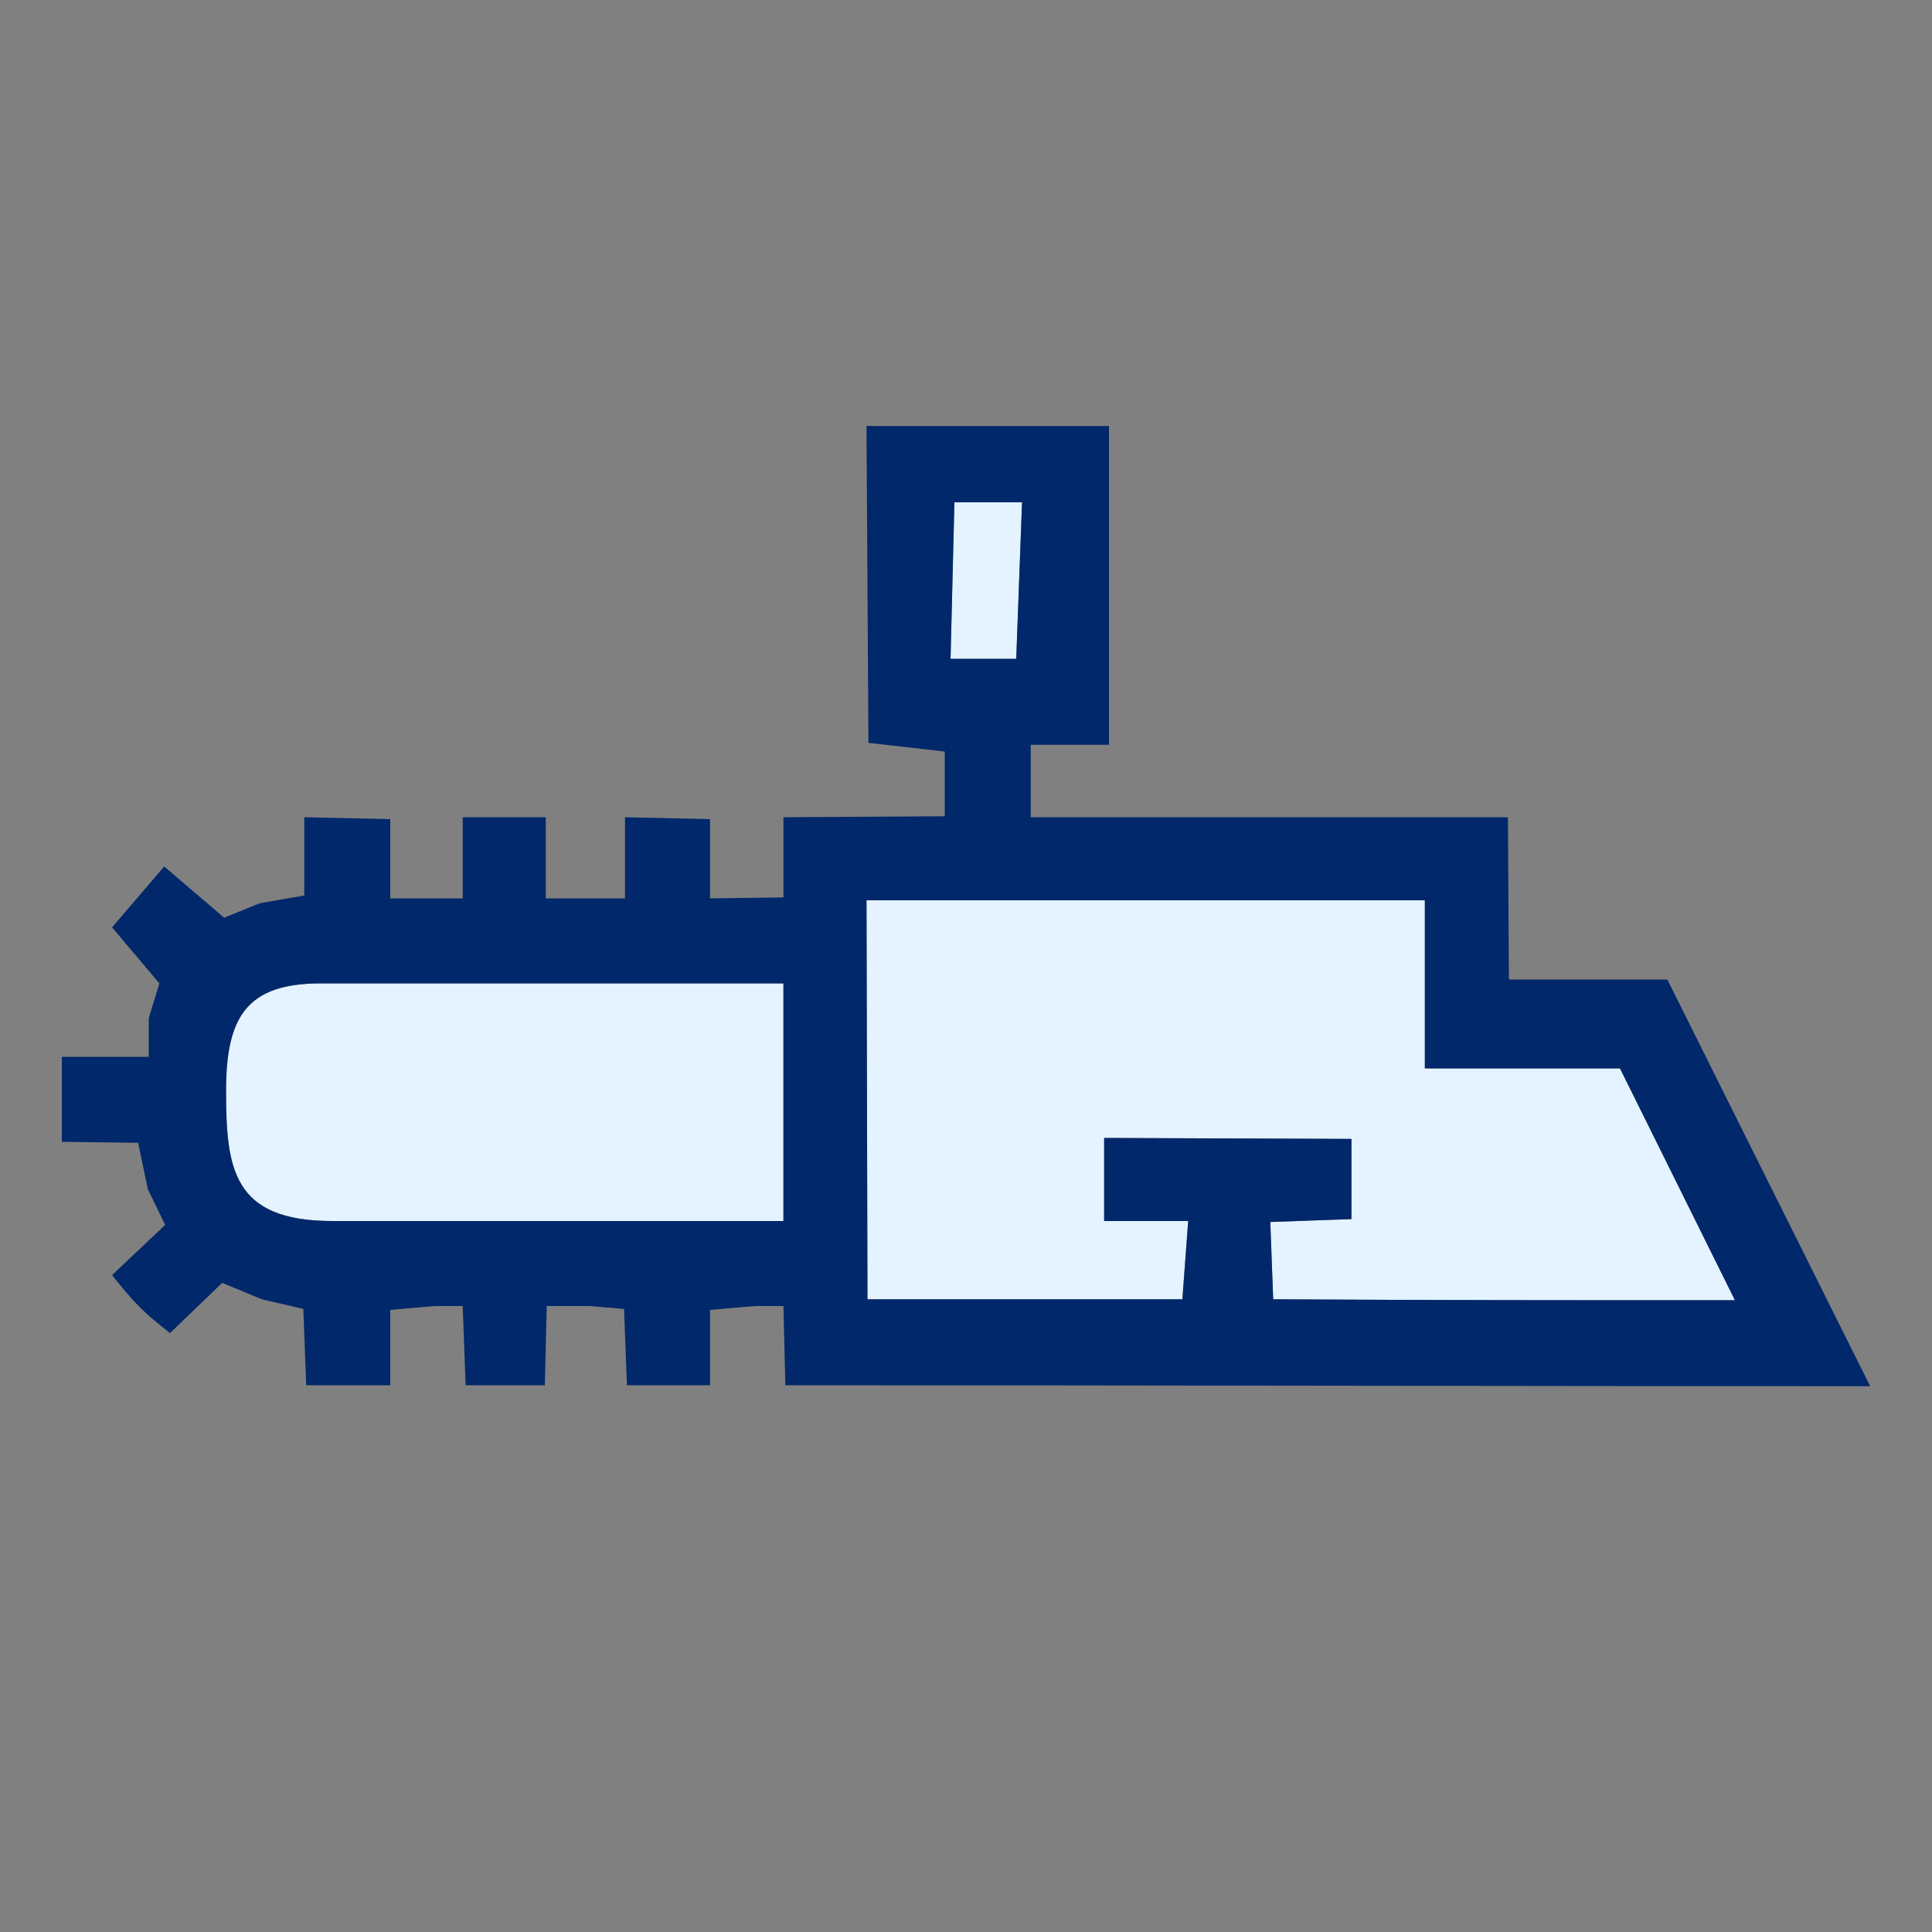
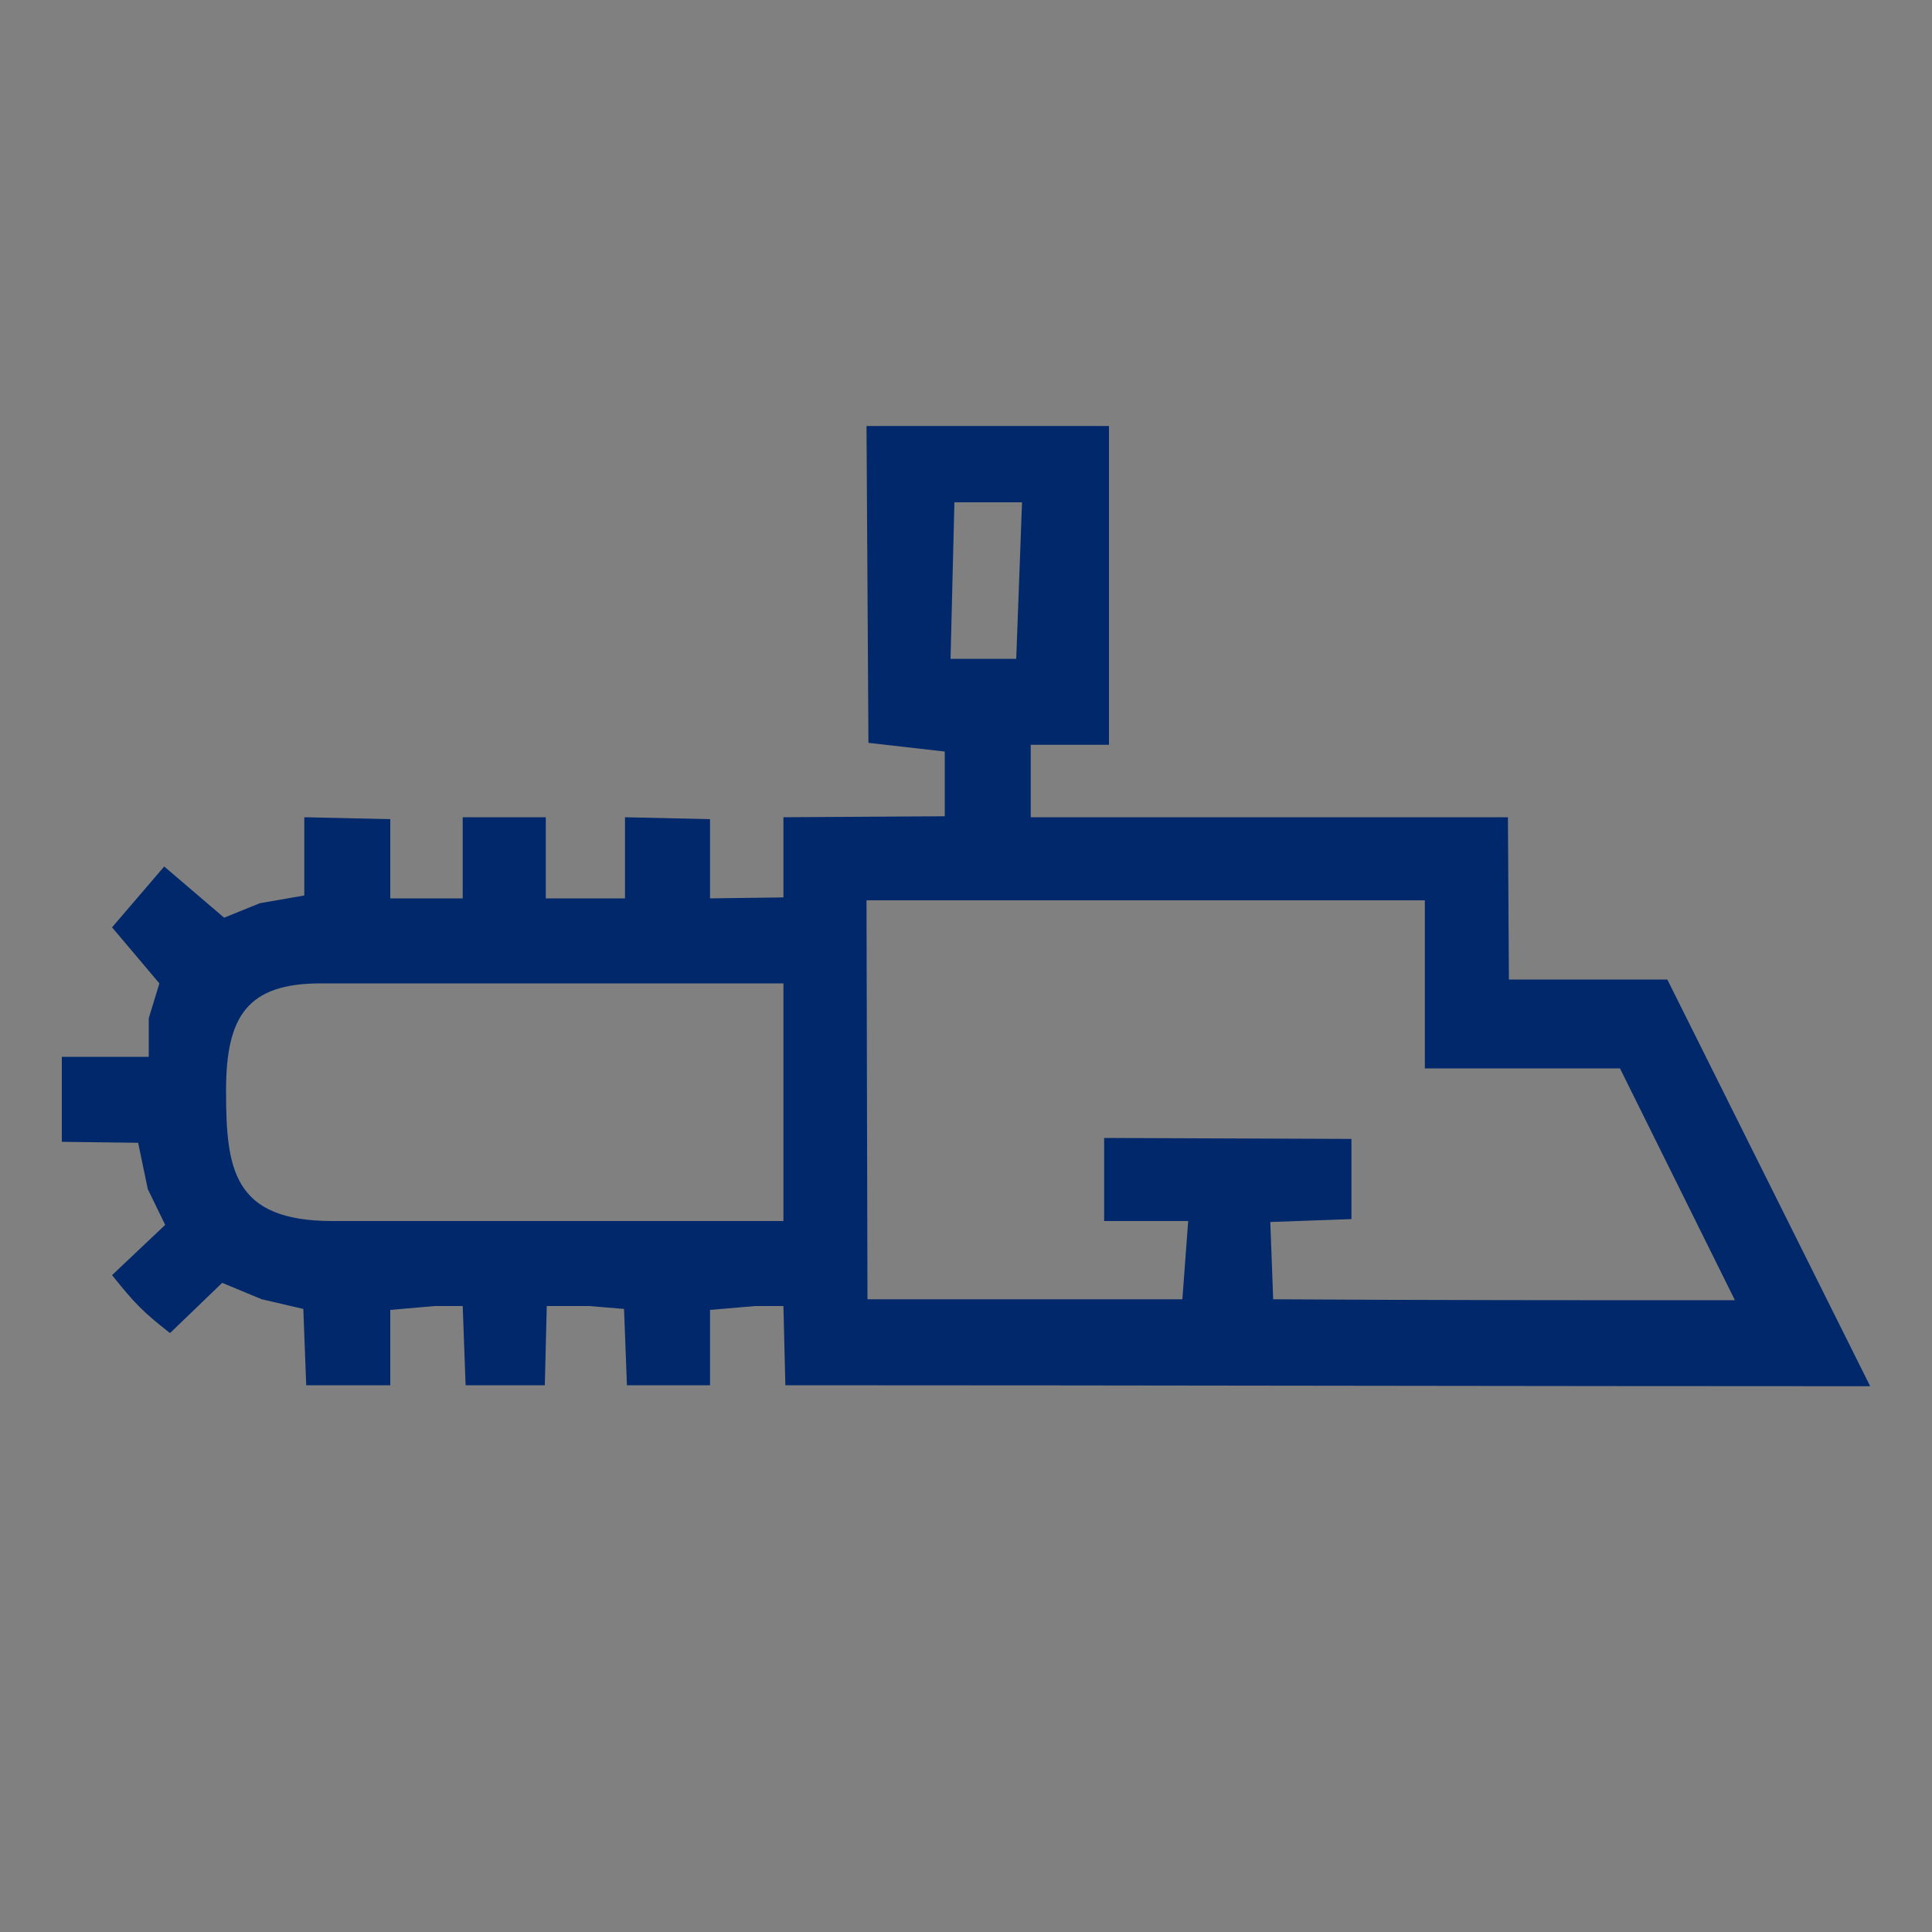
<svg xmlns="http://www.w3.org/2000/svg" xml:space="preserve" width="20mm" height="20mm" version="1.1" style="shape-rendering:geometricPrecision; text-rendering:geometricPrecision; image-rendering:optimizeQuality; fill-rule:evenodd; clip-rule:evenodd" viewBox="0 0 2000 2000">
  <rect x="0" y="0" width="2000" height="2000" fill="#808080" stroke="none" />
  <defs>
    <style type="text/css">
   
    .fil1 {fill:#00286A}
    .fil0 {fill:#E5F2FF}
   
  </style>
  </defs>
  <g id="Vrstva_x0020_1">
-     <path class="fil0" d="M988 520l70 0 -6 162 -68 0 4 -162zm808 826l-119 -240 -202 0 0 -174 -578 0 1 413 326 0 6 -81 -87 0 0 -86 256 1 0 83 -84 3 3 80c159,1 319,1 478,1zm-1562 -217c0,-77 22,-111 98,-111l479 0 0 246 -467 0c-103,0 -110,-54 -110,-135z" />
    <path class="fil1" d="M234 1129c0,-77 22,-111 98,-111l479 0 0 246 -467 0c-103,0 -110,-54 -110,-135zm577 -200l-76 1 0 -82 -88 -2 0 84 -82 0 0 -84 -86 0 0 84 -75 0 0 -82 -89 -2 0 81 -46 8 -37 15 -62 -53 -54 63 49 58 -11 36 0 40 -90 0 0 88 79 1 10 48 18 37 -55 52c24,30 32,38 60,60l54 -52 41 17 43 10 3 79 87 0 0 -78 46 -4 29 0 3 82 82 0 2 -82 44 0 36 3 3 79 86 0 0 -78 47 -4 29 0 2 82c375,0 750,1 1123,1l-210 -421c-54,0 -108,0 -164,0l-1 -168 -494 0 0 -75 81 0 0 -330 -251 0 2 328 79 9 0 67 -167 1 0 83zm985 417l-119 -240 -202 0 0 -174 -578 0 1 413 326 0 6 -81 -87 0 0 -86 256 1 0 83 -84 3 3 80c159,1 319,1 478,1zm-808 -826l70 0 -6 162 -68 0 4 -162z" />
  </g>
</svg>